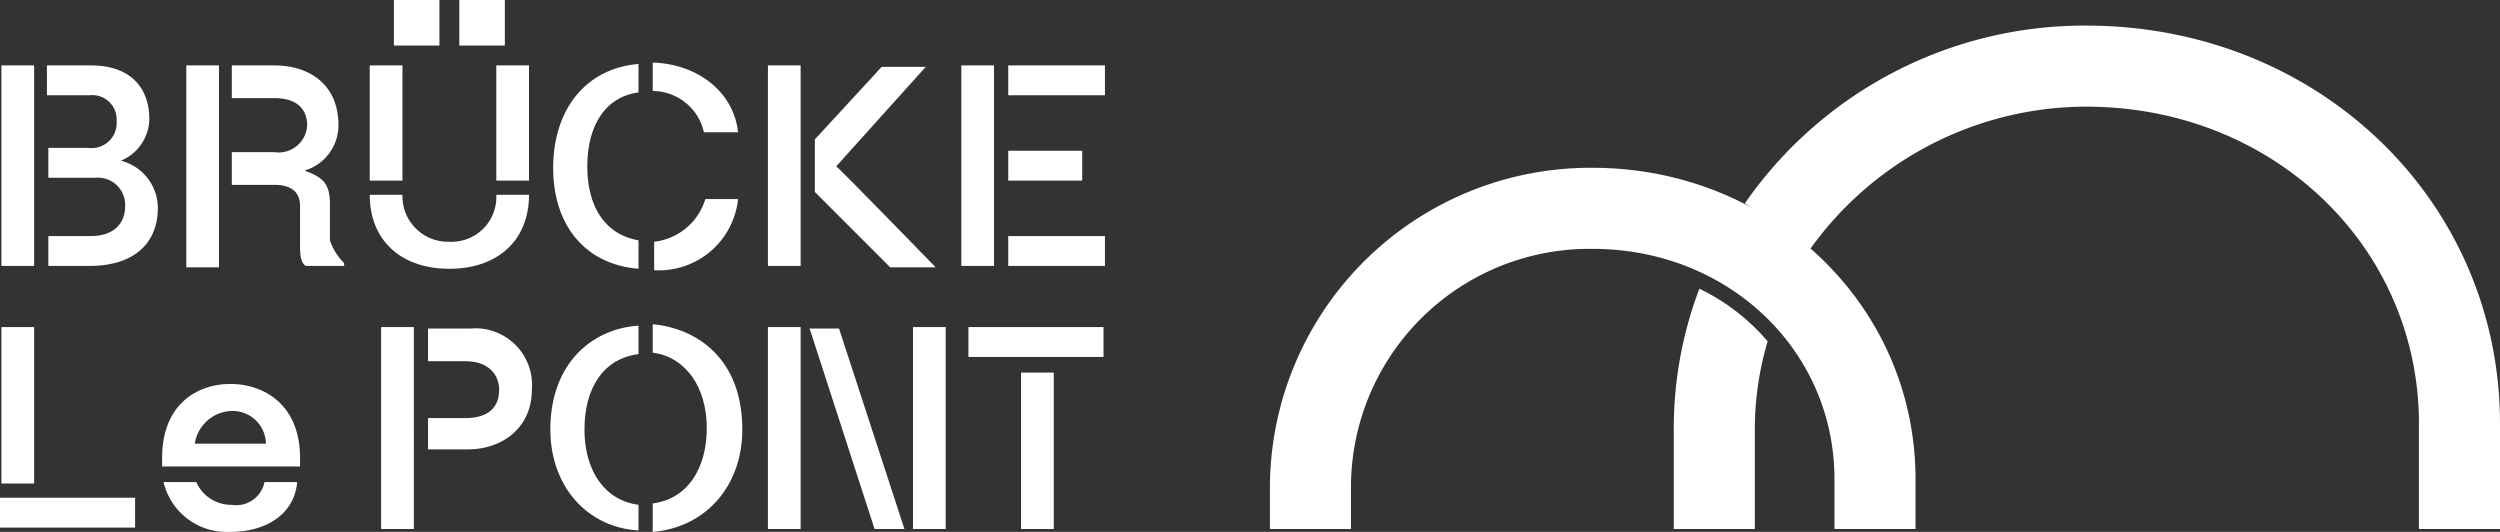
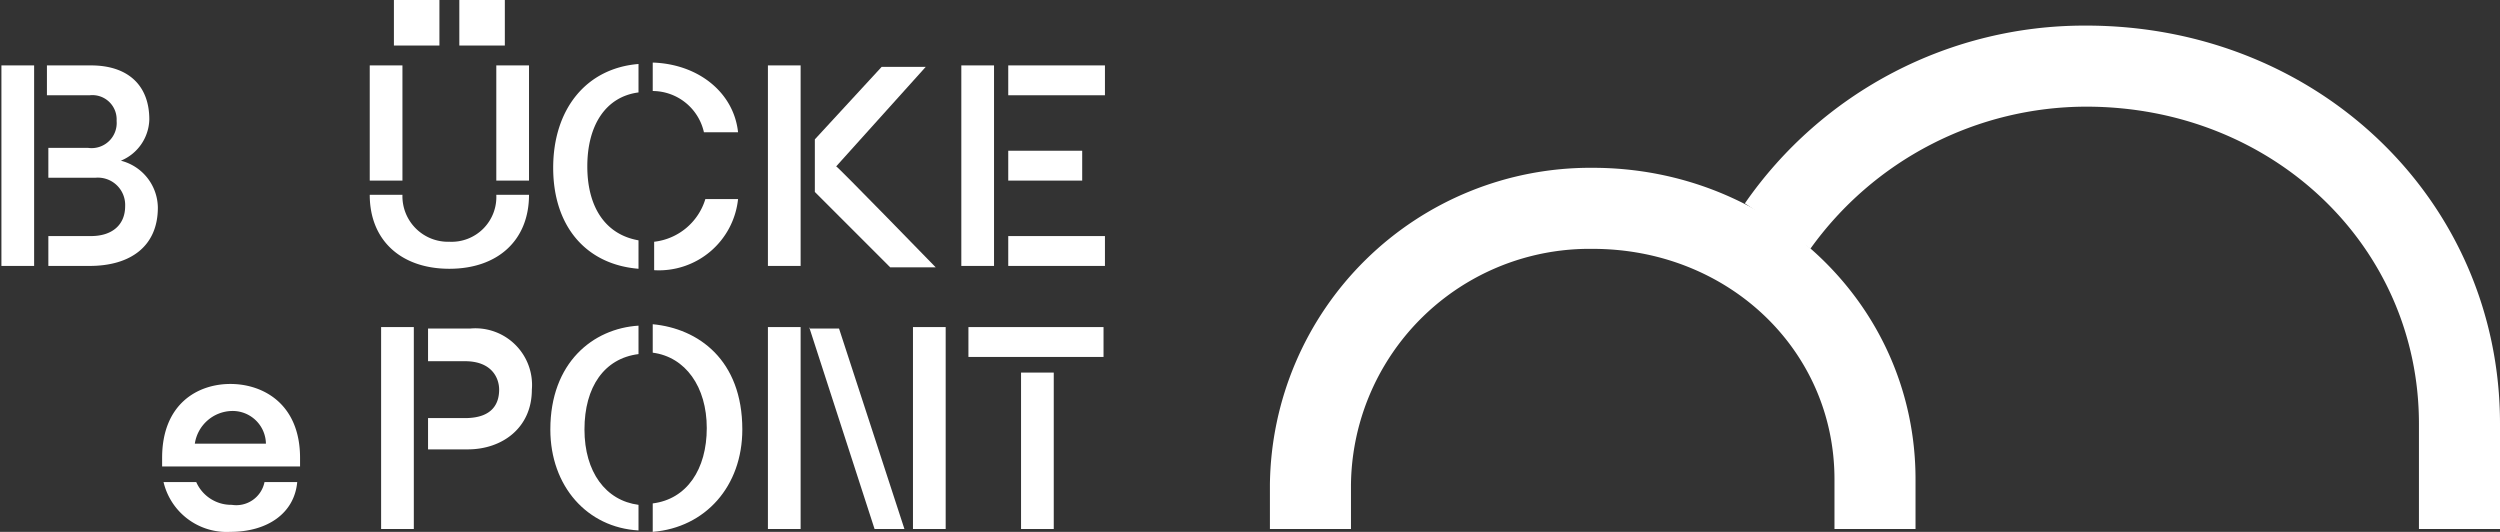
<svg xmlns="http://www.w3.org/2000/svg" id="Ebene_1" data-name="Ebene 1" width="175.8" height="37.4" viewBox="0 0 175.8 37.4">
  <rect x="0" y="0" width="175.8" height="37.4" fill="#333333" stroke="none" />
  <defs>
    <style>
      .cls-1 {
        fill: #fff;
      }
    </style>
  </defs>
  <g>
-     <path class="cls-1" d="M124.3,24a21.808,21.808,0,0,0-.9,6.3v6.9h-5.7V30.3a27.719,27.719,0,0,1,1.8-10A14.705,14.705,0,0,1,124.3,24Z" />
    <path class="cls-1" d="M.1,4.6H2.4V18.7H.1Zm11,10c0,2.7-1.9,4.1-4.8,4.1H3.4V16.6h3c1.5,0,2.4-.8,2.4-2.1a1.918,1.918,0,0,0-2.1-2H3.4V10.4H6.2a1.766,1.766,0,0,0,2-1.9A1.708,1.708,0,0,0,6.3,6.7h-3V4.6H6.4C9,4.6,10.5,6,10.5,8.4a3.227,3.227,0,0,1-2,2.9,3.445,3.445,0,0,1,2.6,3.3" />
-     <path class="cls-1" d="M15.4,18.8H13.1V4.6h2.3Zm8.8-.3v.2H21.5c-.3-.2-.4-.6-.4-1.4V14.5c0-.9-.5-1.5-1.8-1.5h-3V10.7h3a2.008,2.008,0,0,0,2.3-1.9c0-.8-.4-1.9-2.3-1.9h-3V4.6h3c2.4,0,4.5,1.3,4.5,4.2A3.33,3.33,0,0,1,21.4,12c1.5.5,1.8,1.1,1.8,2.4v2.5a4.004,4.004,0,0,0,1,1.6" />
    <path class="cls-1" d="M26,4.6h2.3v8.1H26Zm11.2,9.1c0,3.2-2.2,5.2-5.6,5.2s-5.6-2-5.6-5.2h2.3A3.205,3.205,0,0,0,31.6,17a3.149,3.149,0,0,0,3.3-3.3ZM34.9,4.6h2.3v8.1H34.9Z" />
    <path class="cls-1" d="M44.9,18.9c-3.7-.3-6-3-6-7.1s2.3-7,6-7.3v2c-2.3.3-3.6,2.3-3.6,5.2s1.3,4.8,3.6,5.2v2Zm1-14.5c3.2.1,5.7,2.1,6,4.9H49.5a3.71,3.71,0,0,0-3.6-2.9ZM49.6,14h2.3A5.596,5.596,0,0,1,46,19V17a4.264,4.264,0,0,0,3.6-3" />
    <path class="cls-1" d="M54,4.6h2.3V18.7H54ZM65.8,18.8H62.6l-5.3-5.3V9.8L62,4.7h3.1l-6.3,7C58.8,11.6,65.8,18.8,65.8,18.8Z" />
    <path class="cls-1" d="M67.6,4.6h2.3V18.7H67.6ZM77.7,6.7H70.9V4.6h6.8Zm-1.6,6H70.9V10.6h5.2Zm-5.2,3.9h6.8v2.1H70.9Z" />
    <path class="cls-1" d="M26.8,23h2.3V37.2H26.8Zm10.6,4.4c0,2.7-2.1,4.2-4.5,4.2H30.1V29.4h2.6c2,0,2.4-1.1,2.4-2,0-.8-.5-2-2.4-2H30.1V23.1h3a3.984,3.984,0,0,1,4.3,4.3" />
    <path class="cls-1" d="M44.9,37.3c-3.6-.2-6.2-3.1-6.2-7.1,0-4.7,3-7.1,6.2-7.3v2c-2.4.3-3.8,2.3-3.8,5.3s1.5,5,3.8,5.3v1.8Zm7.3-7.1c0,4-2.6,6.9-6.3,7.2v-2c2.4-.3,3.8-2.4,3.8-5.3s-1.5-5-3.8-5.3v-2c3.2.3,6.3,2.5,6.3,7.4" />
    <path class="cls-1" d="M54,37.2h2.3V23H54Zm10.2,0h2.3V23H64.2ZM56.9,23l4.6,14.2h2.1L59,23.1H56.9Z" />
    <path class="cls-1" d="M27.7,3.2h3.2V0H27.7Zm4.6,0h3.2V0H32.3Z" />
    <path class="cls-1" d="M71.8,37.2h2.3v-11H71.8ZM68.1,25.1h9.5V23H68.1Z" />
    <path class="cls-1" d="M122.7,14.3a29.052,29.052,0,0,1,24-12.5c16.3,0,29.1,12.3,29.1,28v7.4h-5.7V29.8c0-12.5-10.3-22.3-23.4-22.3a23.903,23.903,0,0,0-19.4,10C127.4,17.5,122.7,14.3,122.7,14.3Z" />
    <path class="cls-1" d="M134.7,37.2H129V33.7c0-9.1-7.5-16.2-17-16.2A16.776,16.776,0,0,0,95,34.1v3.1H89.3V34.1A22.537,22.537,0,0,1,112,11.8c12.5,0,22.7,9.6,22.7,21.9v3.5Z" />
-     <path class="cls-1" d="M.1,23H2.4V34H.1ZM9.5,35H0v2.1H9.5Z" />
    <path class="cls-1" d="M11.4,32.2c0-3.8,2.5-5.2,4.8-5.2s4.9,1.4,4.9,5.2v.6H11.4Zm9.5,1.7c-.2,2.2-2.1,3.5-4.7,3.5a4.563,4.563,0,0,1-4.7-3.5h2.3a2.688,2.688,0,0,0,2.5,1.6,2.025,2.025,0,0,0,2.3-1.6Zm-7.2-2.7h5a2.341,2.341,0,0,0-2.4-2.3,2.697,2.697,0,0,0-2.6,2.3Z" />
  </g>
</svg>